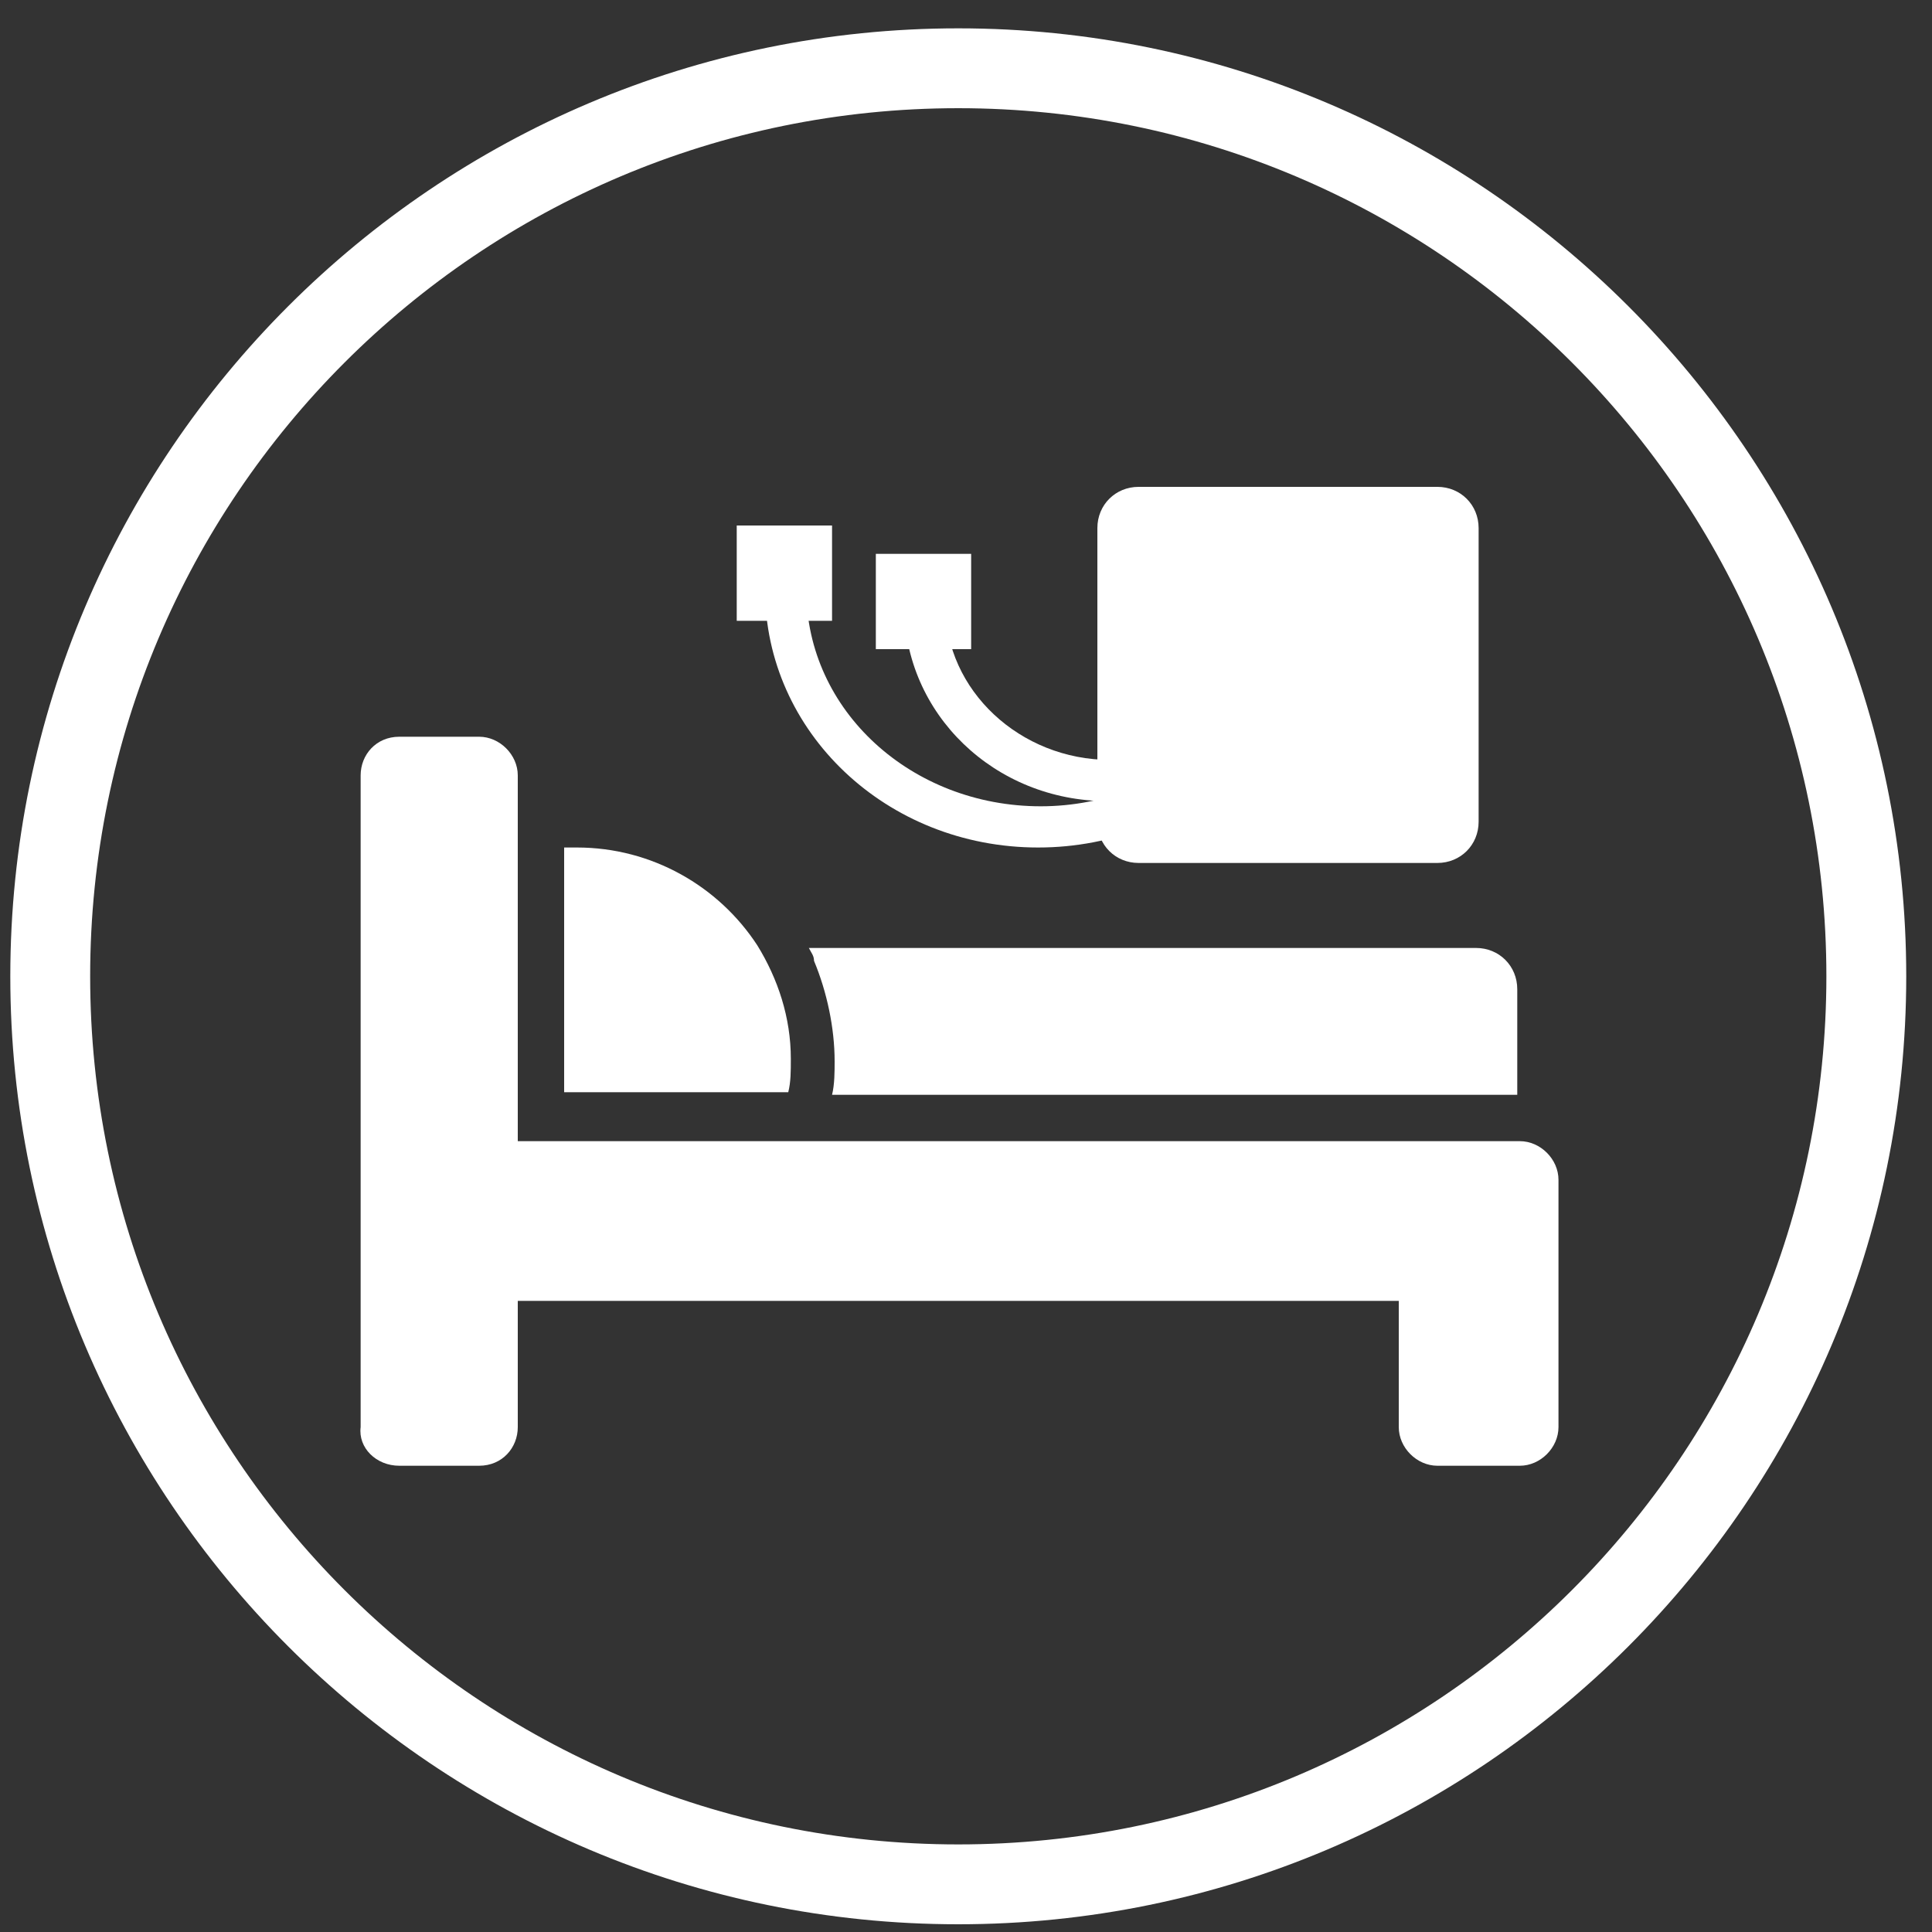
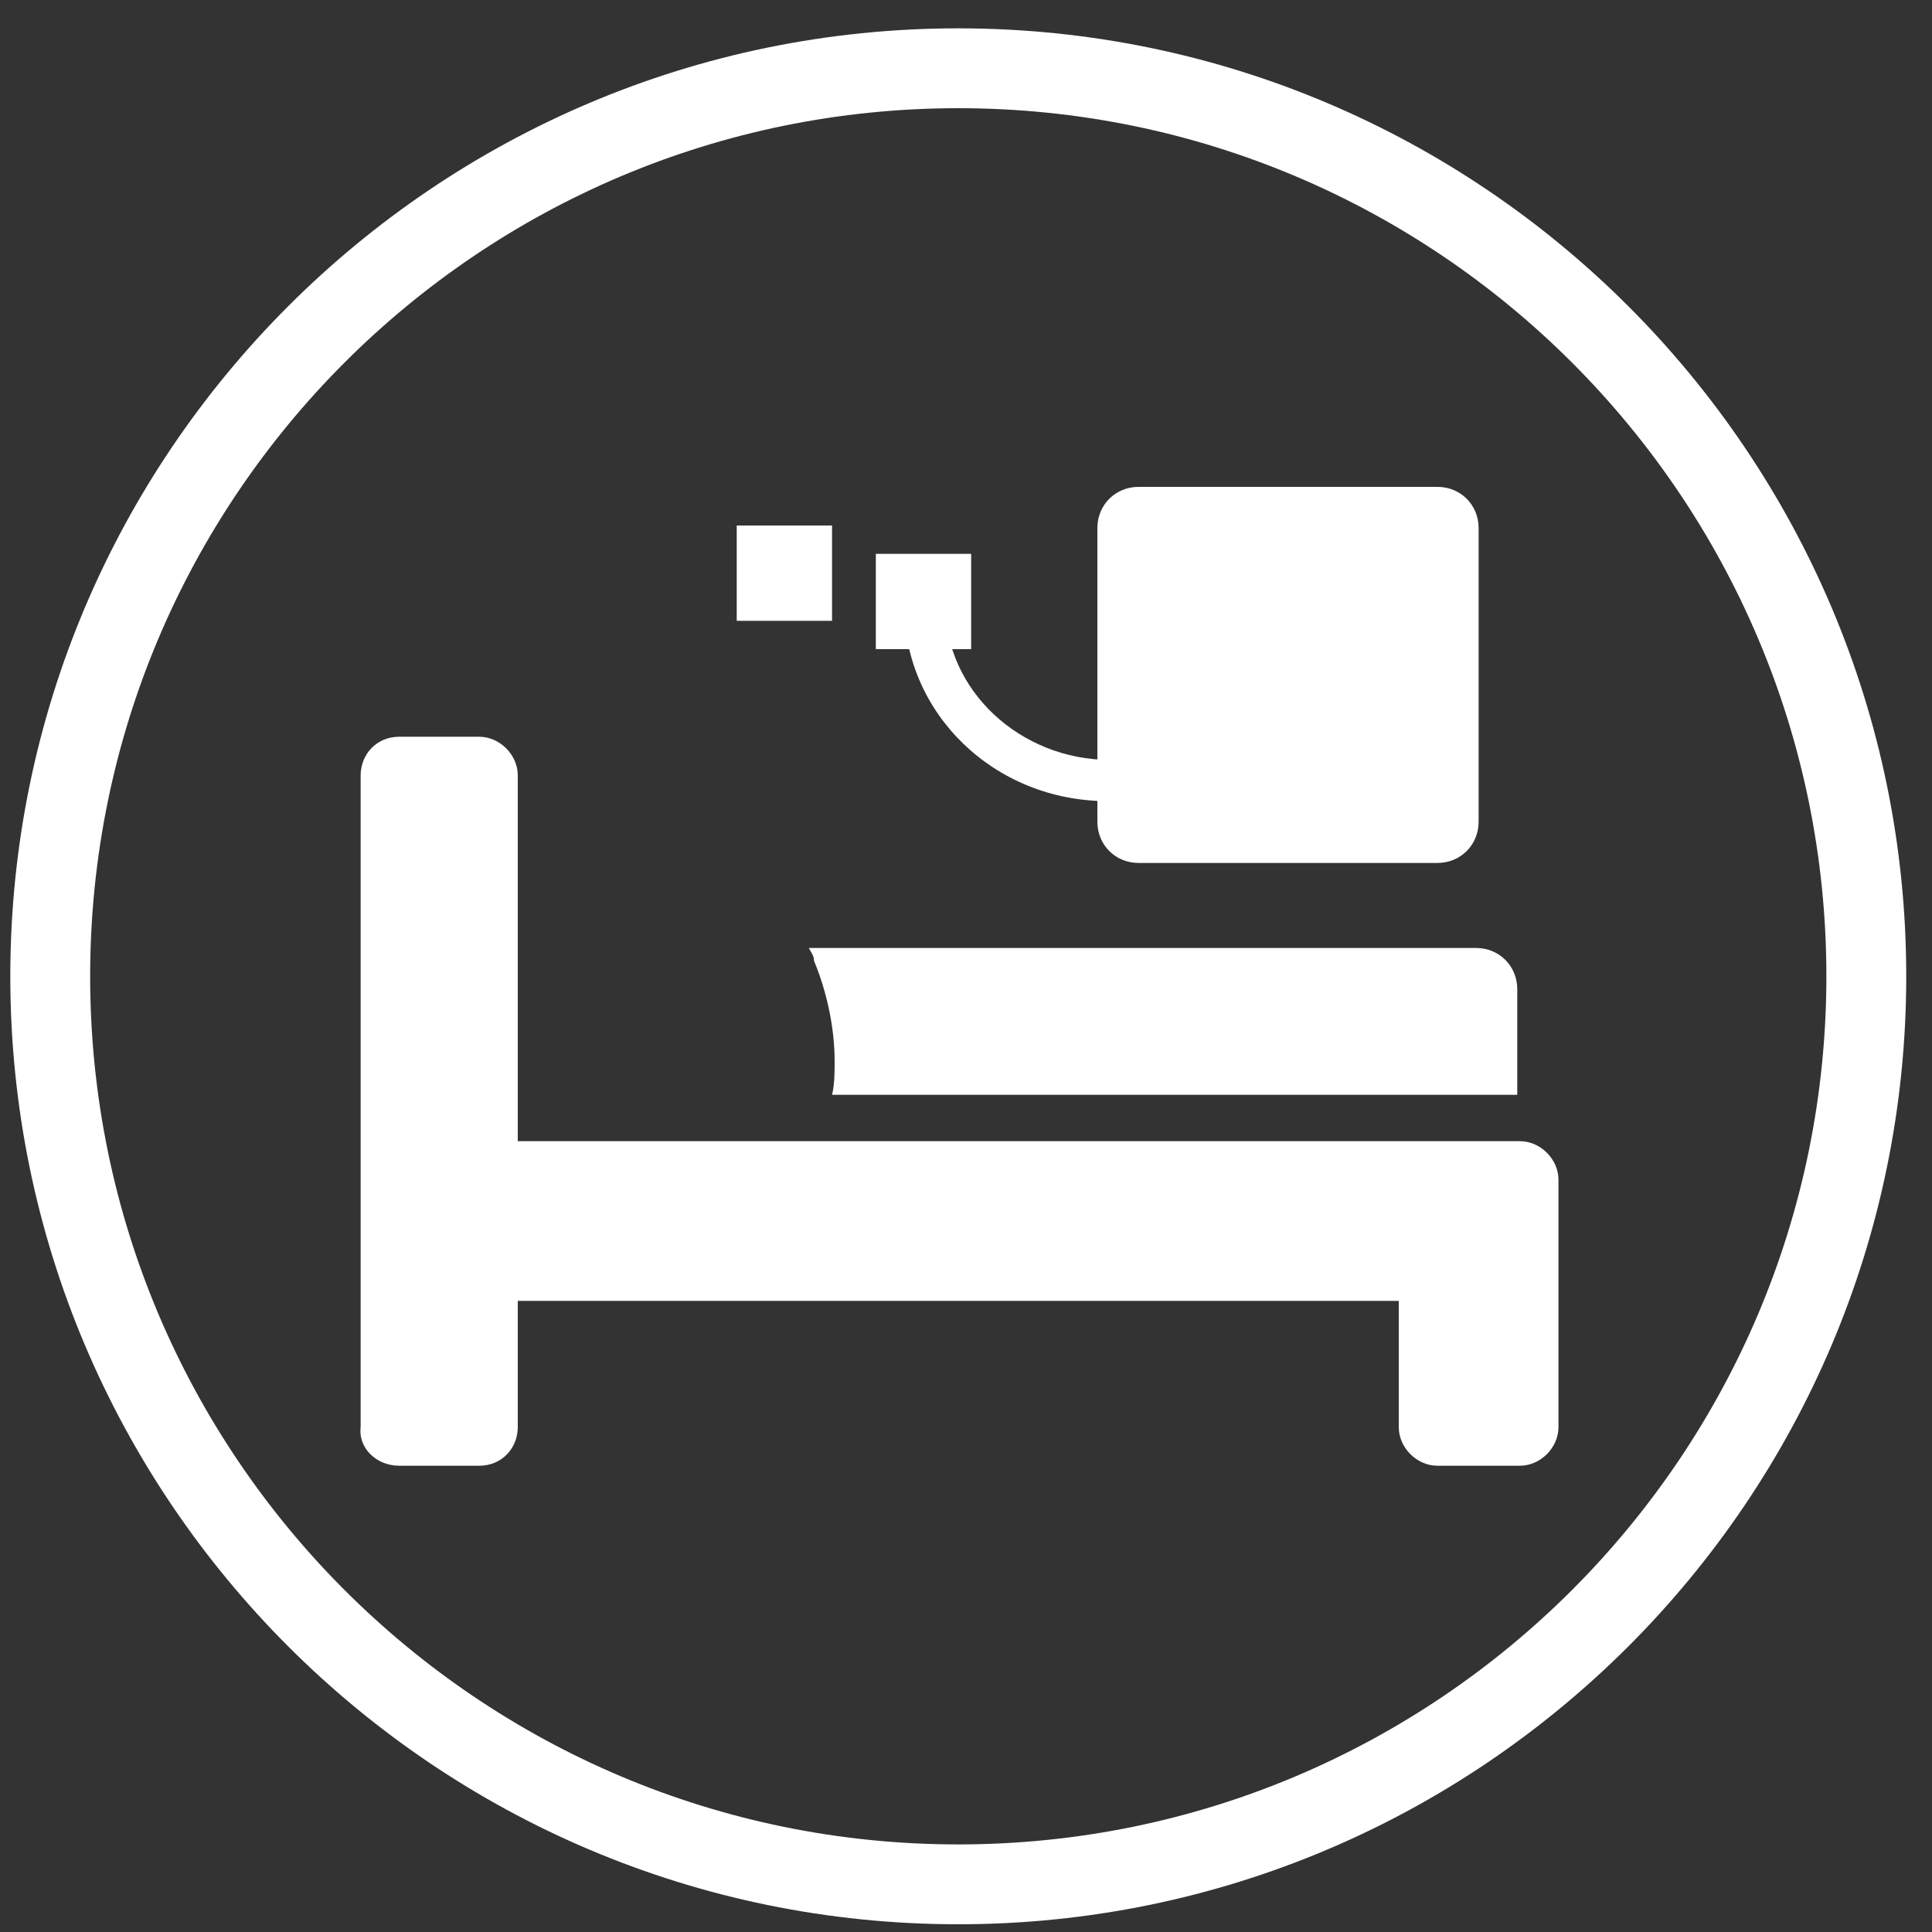
<svg xmlns="http://www.w3.org/2000/svg" version="1.1" id="Layer_1" x="0px" y="0px" viewBox="0 0 75 75" style="enable-background:new 0 0 75 75;" xml:space="preserve">
  <rect x="0" y="0" width="75" height="75" fill="#333333" stroke="none" />
  <style type="text/css">
	.st0{fill:#FFFFFF;}
</style>
  <path class="st0" d="M37.2,1.1C16.9,1.1,0.4,17.6,0.4,37.9s16.5,36.8,36.8,36.8C57.5,74.7,74,58.2,74,37.9S57.5,1.1,37.2,1.1z   M37.2,71.6c-18.6,0-33.7-15.1-33.7-33.7c0-18.6,15.1-33.7,33.7-33.7c18.6,0,33.7,15.1,33.7,33.7C70.9,56.5,55.8,71.6,37.2,71.6z" />
  <g>
    <g>
      <g>
        <g>
          <path class="st0" d="M54.3,42.5h4.6v-4.1c0-0.9-0.7-1.6-1.6-1.6H31.4c0.1,0.2,0.2,0.3,0.2,0.5c0.5,1.2,0.8,2.6,0.8,3.9      c0,0.4,0,0.9-0.1,1.3H54.3z M54.3,42.5" />
-           <path class="st0" d="M22.4,32.9c-0.2,0-0.3,0-0.5,0v9.5h8.7c0.1-0.4,0.1-0.8,0.1-1.3c0-1.6-0.5-3.1-1.3-4.4      C27.9,34.4,25.3,32.9,22.4,32.9L22.4,32.9z M22.4,32.9" />
-           <path class="st0" d="M15.5,56.9h3.1c0.9,0,1.5-0.7,1.5-1.5v-4.9h34.2v4.9c0,0.8,0.7,1.5,1.5,1.5H59c0.8,0,1.5-0.7,1.5-1.5v-9.6      c0-0.8-0.7-1.5-1.5-1.5H20.1V30.1c0-0.8-0.7-1.5-1.5-1.5h-3.1c-0.9,0-1.5,0.7-1.5,1.5v25.3C13.9,56.2,14.6,56.9,15.5,56.9      L15.5,56.9z M15.5,56.9" />
+           <path class="st0" d="M15.5,56.9h3.1c0.9,0,1.5-0.7,1.5-1.5v-4.9h34.2v4.9c0,0.8,0.7,1.5,1.5,1.5H59c0.8,0,1.5-0.7,1.5-1.5v-9.6      c0-0.8-0.7-1.5-1.5-1.5H20.1V30.1c0-0.8-0.7-1.5-1.5-1.5h-3.1c-0.9,0-1.5,0.7-1.5,1.5v25.3C13.9,56.2,14.6,56.9,15.5,56.9      L15.5,56.9M15.5,56.9" />
        </g>
      </g>
      <path class="st0" d="M57.4,31.9c0,0.9-0.7,1.6-1.6,1.6H44.2c-0.9,0-1.6-0.7-1.6-1.6V20.5c0-0.9,0.7-1.6,1.6-1.6h11.6    c0.9,0,1.6,0.7,1.6,1.6V31.9z" />
      <rect x="28.6" y="20.4" class="st0" width="3.7" height="3.7" />
      <rect x="34" y="21.5" class="st0" width="3.7" height="3.7" />
      <g>
        <path class="st0" d="M43,31.1c-4.4,0-7.9-3.4-7.9-7.6h1.6c0,3.3,2.9,6,6.4,6c3.5,0,6.4-2.7,6.4-6h1.6     C50.9,27.7,47.4,31.1,43,31.1z" />
      </g>
      <g>
-         <path class="st0" d="M40.3,32.9c-5.9,0-10.6-4.5-10.6-10h1.6c0,4.7,4.1,8.4,9.1,8.4c5,0,9.1-3.8,9.1-8.4h1.6     C50.9,28.4,46.2,32.9,40.3,32.9z" />
-       </g>
+         </g>
    </g>
  </g>
</svg>